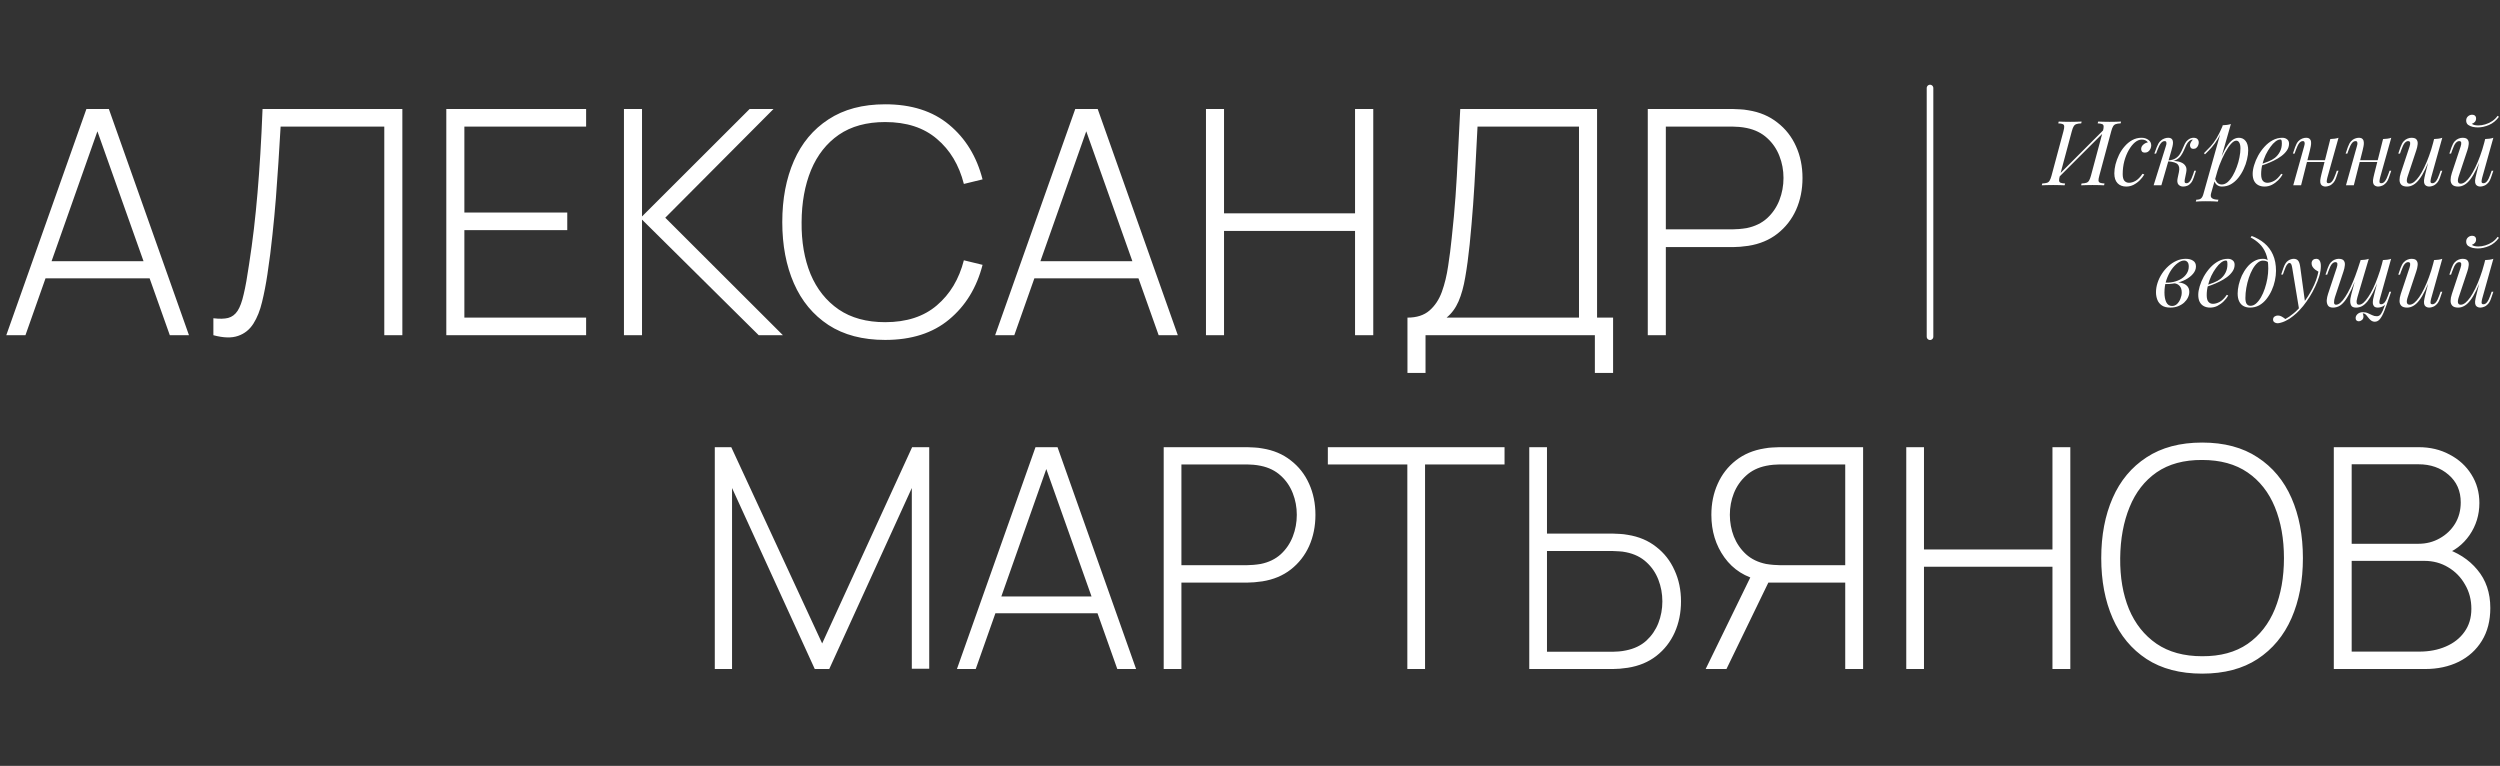
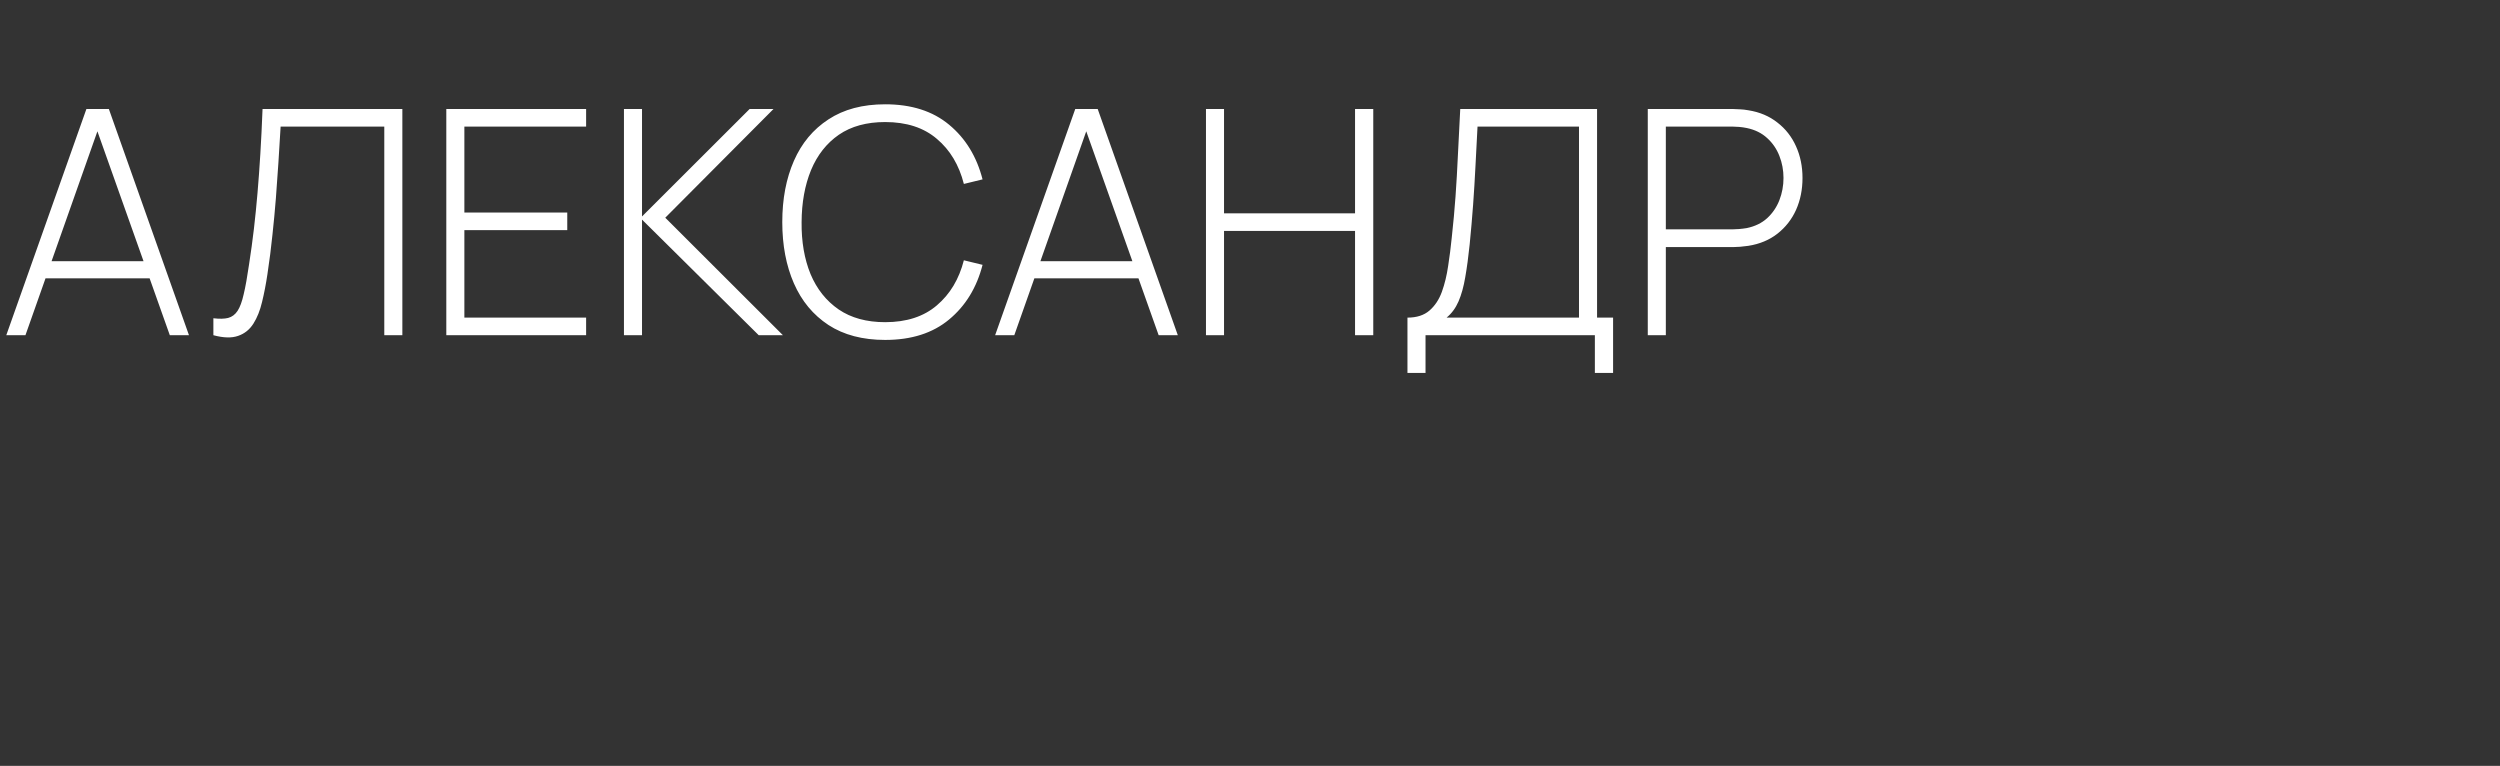
<svg xmlns="http://www.w3.org/2000/svg" width="1136" height="348" viewBox="0 0 1136 348" fill="none">
  <rect x="0" y="0" width="1136" height="348" fill="#333333" stroke="none" />
-   <path d="M955.558 59.577C955.831 58.568 955.94 57.832 955.885 57.368C955.858 56.877 955.626 56.55 955.19 56.386C954.781 56.196 954.113 56.087 953.186 56.059L953.39 55.241C954.018 55.269 954.808 55.296 955.763 55.323C956.717 55.35 957.658 55.364 958.585 55.364C959.648 55.364 960.644 55.35 961.571 55.323C962.498 55.296 963.248 55.269 963.82 55.241L963.616 56.059C962.689 56.087 961.966 56.196 961.448 56.386C960.93 56.55 960.521 56.877 960.221 57.368C959.921 57.832 959.635 58.568 959.362 59.577L953.922 79.864C953.65 80.845 953.527 81.582 953.554 82.072C953.609 82.563 953.854 82.89 954.29 83.054C954.727 83.218 955.395 83.327 956.294 83.381L956.09 84.199C955.517 84.145 954.767 84.117 953.84 84.117C952.913 84.09 951.918 84.076 950.855 84.076C949.928 84.076 948.987 84.09 948.032 84.117C947.078 84.117 946.287 84.145 945.66 84.199L945.865 83.381C946.819 83.327 947.542 83.218 948.032 83.054C948.551 82.89 948.96 82.563 949.259 82.072C949.559 81.582 949.846 80.845 950.118 79.864L955.558 59.577ZM936.008 79.864C935.735 80.845 935.612 81.582 935.639 82.072C935.694 82.563 935.939 82.89 936.376 83.054C936.812 83.218 937.48 83.327 938.38 83.381L938.175 84.199C937.548 84.145 936.757 84.117 935.803 84.117C934.876 84.09 933.935 84.076 932.981 84.076C931.917 84.076 930.922 84.09 929.995 84.117C929.095 84.117 928.359 84.145 927.787 84.199L927.991 83.381C928.918 83.327 929.641 83.218 930.159 83.054C930.677 82.89 931.072 82.563 931.345 82.072C931.645 81.582 931.931 80.845 932.204 79.864L937.644 59.577C937.916 58.568 938.025 57.832 937.971 57.368C937.944 56.877 937.712 56.55 937.276 56.386C936.867 56.196 936.198 56.087 935.271 56.059L935.476 55.241C936.048 55.269 936.798 55.296 937.725 55.323C938.653 55.35 939.648 55.364 940.711 55.364C941.666 55.364 942.606 55.35 943.533 55.323C944.488 55.296 945.278 55.269 945.906 55.241L945.701 56.059C944.774 56.087 944.051 56.196 943.533 56.386C943.015 56.55 942.606 56.877 942.306 57.368C942.006 57.832 941.72 58.568 941.447 59.577L936.008 79.864ZM934.781 81.295L934.372 80.559L957.481 57.409L957.849 58.227L934.781 81.295ZM973.225 63.422C972.188 63.422 971.152 63.844 970.116 64.689C969.107 65.535 968.18 66.694 967.335 68.166C966.49 69.638 965.808 71.315 965.29 73.197C964.799 75.078 964.554 77.055 964.554 79.127C964.554 80.518 964.813 81.527 965.331 82.154C965.876 82.754 966.571 83.054 967.417 83.054C968.398 83.054 969.407 82.754 970.443 82.154C971.479 81.554 972.516 80.491 973.552 78.964L974.37 79.291C973.852 80.191 973.17 81.063 972.325 81.909C971.479 82.754 970.525 83.449 969.462 83.995C968.425 84.513 967.321 84.772 966.149 84.772C964.513 84.772 963.204 84.267 962.222 83.258C961.241 82.249 960.75 80.75 960.75 78.759C960.75 77.505 960.927 76.155 961.281 74.71C961.663 73.238 962.195 71.793 962.877 70.375C963.586 68.929 964.444 67.634 965.453 66.489C966.462 65.317 967.607 64.376 968.889 63.667C970.171 62.958 971.575 62.603 973.102 62.603C974.302 62.603 975.338 62.917 976.21 63.544C977.083 64.144 977.519 64.989 977.519 66.08C977.519 66.598 977.396 67.116 977.151 67.634C976.933 68.125 976.606 68.534 976.169 68.861C975.733 69.189 975.215 69.352 974.615 69.352C974.043 69.352 973.62 69.202 973.347 68.902C973.075 68.575 972.938 68.193 972.938 67.757C972.938 66.966 973.252 66.298 973.879 65.753C974.506 65.18 975.215 64.826 976.006 64.689C975.733 64.308 975.379 64.008 974.942 63.79C974.506 63.544 973.933 63.422 973.225 63.422ZM992.76 81.582C992.651 82.181 992.651 82.618 992.76 82.89C992.87 83.136 993.142 83.258 993.578 83.258C994.124 83.258 994.628 82.959 995.092 82.359C995.583 81.731 996.087 80.641 996.605 79.087L997.096 77.573H997.873L996.891 80.559C996.537 81.65 996.101 82.508 995.583 83.136C995.092 83.736 994.533 84.158 993.906 84.404C993.306 84.649 992.679 84.772 992.024 84.772C991.152 84.772 990.443 84.472 989.897 83.872C989.352 83.245 989.229 82.249 989.529 80.886L990.102 78.187C990.429 76.605 990.252 75.446 989.57 74.71C988.916 73.947 987.443 73.483 985.153 73.32V73.156C986.189 73.074 987.239 73.074 988.302 73.156C989.393 73.238 990.361 73.469 991.206 73.851C992.052 74.206 992.692 74.751 993.129 75.487C993.565 76.196 993.66 77.137 993.415 78.309L992.76 81.582ZM996.36 63.462C996.033 63.462 995.746 63.517 995.501 63.626C995.283 63.735 995.065 63.871 994.846 64.035C994.328 64.444 993.878 65.03 993.497 65.794C993.142 66.557 992.774 67.375 992.392 68.248C992.038 69.093 991.588 69.911 991.043 70.702C990.525 71.465 989.829 72.093 988.957 72.583C988.111 73.074 987.007 73.306 985.644 73.279L985.235 73.32L985.316 72.87C986.653 72.788 987.73 72.488 988.548 71.97C989.366 71.452 990.02 70.811 990.511 70.047C991.002 69.284 991.411 68.493 991.738 67.675C992.092 66.83 992.447 66.039 992.801 65.303C993.183 64.567 993.66 63.98 994.233 63.544C994.724 63.162 995.16 62.917 995.542 62.808C995.951 62.672 996.332 62.603 996.687 62.603C997.641 62.603 998.296 62.849 998.65 63.34C999.005 63.803 999.155 64.362 999.1 65.017C999.073 65.344 998.977 65.712 998.814 66.121C998.65 66.53 998.391 66.884 998.037 67.184C997.709 67.484 997.273 67.634 996.728 67.634C996.128 67.634 995.705 67.457 995.46 67.103C995.215 66.721 995.105 66.312 995.133 65.876C995.16 65.494 995.296 65.085 995.542 64.648C995.787 64.185 996.087 63.79 996.442 63.462C996.414 63.462 996.401 63.462 996.401 63.462C996.401 63.462 996.387 63.462 996.36 63.462ZM982.126 84.199H978.609L984.089 66.653C984.199 66.38 984.294 66.053 984.376 65.671C984.458 65.262 984.458 64.907 984.376 64.608C984.294 64.28 984.035 64.117 983.599 64.117C982.999 64.117 982.44 64.43 981.922 65.058C981.404 65.685 980.858 66.762 980.286 68.289L979.713 69.802H978.936L980.04 66.816C980.477 65.671 980.981 64.799 981.554 64.199C982.153 63.599 982.767 63.19 983.394 62.972C984.021 62.726 984.608 62.603 985.153 62.603C985.971 62.603 986.544 62.794 986.871 63.176C987.198 63.531 987.375 63.994 987.402 64.567C987.43 65.139 987.362 65.766 987.198 66.448C987.034 67.103 986.871 67.73 986.707 68.33L982.126 84.199ZM1016.14 63.912C1015.43 63.912 1014.62 64.417 1013.72 65.426C1012.85 66.407 1011.95 67.757 1011.02 69.475C1010.12 71.165 1009.27 73.074 1008.45 75.201C1007.66 77.328 1006.99 79.536 1006.44 81.827L1007.18 77.41C1008.35 73.838 1009.48 70.975 1010.57 68.82C1011.67 66.639 1012.76 65.058 1013.85 64.076C1014.96 63.094 1016.12 62.603 1017.32 62.603C1018.6 62.603 1019.63 63.081 1020.39 64.035C1021.18 64.989 1021.58 66.434 1021.58 68.371C1021.58 69.597 1021.4 70.947 1021.05 72.42C1020.72 73.892 1020.21 75.351 1019.53 76.796C1018.88 78.241 1018.06 79.577 1017.08 80.804C1016.12 82.004 1015.02 82.972 1013.76 83.708C1012.51 84.417 1011.12 84.772 1009.59 84.772C1008.78 84.772 1008.04 84.526 1007.38 84.035C1006.76 83.545 1006.33 82.836 1006.12 81.909L1006.44 81.091C1006.83 82.1 1007.26 82.808 1007.75 83.218C1008.27 83.626 1008.87 83.831 1009.55 83.831C1010.48 83.831 1011.37 83.477 1012.21 82.768C1013.06 82.031 1013.83 81.063 1014.54 79.864C1015.25 78.664 1015.86 77.341 1016.38 75.896C1016.93 74.424 1017.34 72.965 1017.61 71.52C1017.91 70.047 1018.06 68.698 1018.06 67.471C1018.06 66.271 1017.88 65.385 1017.53 64.812C1017.2 64.212 1016.74 63.912 1016.14 63.912ZM1010 56.918C1010.66 56.891 1011.3 56.836 1011.92 56.755C1012.58 56.673 1013.18 56.536 1013.72 56.346L1004.73 87.798C1004.4 88.944 1004.56 89.721 1005.22 90.13C1005.87 90.539 1006.81 90.743 1008.04 90.743L1007.79 91.602C1007.25 91.575 1006.47 91.534 1005.46 91.48C1004.48 91.452 1003.43 91.439 1002.31 91.439C1001.47 91.439 1000.61 91.452 999.736 91.48C998.863 91.534 998.209 91.575 997.773 91.602L998.018 90.743C999 90.743 999.709 90.552 1000.14 90.171C1000.58 89.816 1000.94 89.162 1001.21 88.207L1010 56.918ZM1001.49 69.597C1002.56 68.561 1003.55 67.539 1004.48 66.53C1005.41 65.494 1006.31 64.267 1007.18 62.849C1008.05 61.431 1008.94 59.645 1009.84 57.491L1009.96 58.145C1009.36 59.999 1008.64 61.636 1007.79 63.053C1006.98 64.444 1006.08 65.712 1005.09 66.857C1004.11 67.975 1003.06 69.066 1001.94 70.129L1001.49 69.597ZM1026.56 74.915C1028.08 74.397 1029.46 73.892 1030.69 73.401C1031.94 72.883 1032.94 72.338 1033.67 71.765C1034.66 70.975 1035.43 70.02 1036.01 68.902C1036.58 67.784 1036.87 66.557 1036.87 65.221C1036.87 64.43 1036.81 63.926 1036.7 63.708C1036.59 63.49 1036.43 63.381 1036.21 63.381C1035.53 63.381 1034.79 63.681 1034 64.28C1033.21 64.88 1032.43 65.712 1031.67 66.775C1030.91 67.811 1030.2 68.998 1029.54 70.334C1028.92 71.67 1028.41 73.101 1028.03 74.628C1027.65 76.128 1027.46 77.628 1027.46 79.127C1027.46 80.518 1027.72 81.527 1028.23 82.154C1028.75 82.754 1029.43 83.054 1030.28 83.054C1031.26 83.054 1032.3 82.754 1033.39 82.154C1034.48 81.554 1035.54 80.491 1036.58 78.964L1037.23 79.291C1036.72 80.191 1036.03 81.063 1035.19 81.909C1034.34 82.754 1033.39 83.449 1032.33 83.995C1031.29 84.513 1030.18 84.772 1029.01 84.772C1027.92 84.772 1026.97 84.554 1026.15 84.117C1025.33 83.681 1024.7 83.04 1024.27 82.195C1023.83 81.322 1023.61 80.259 1023.61 79.005C1023.61 77.832 1023.83 76.523 1024.27 75.078C1024.7 73.606 1025.32 72.147 1026.11 70.702C1026.93 69.229 1027.89 67.88 1029.01 66.653C1030.13 65.426 1031.37 64.444 1032.73 63.708C1034.1 62.972 1035.56 62.603 1037.11 62.603C1037.96 62.603 1038.66 62.835 1039.24 63.299C1039.84 63.735 1040.14 64.403 1040.14 65.303C1040.14 66.394 1039.81 67.416 1039.16 68.371C1038.53 69.298 1037.68 70.156 1036.62 70.947C1035.58 71.711 1034.45 72.392 1033.22 72.992C1032 73.592 1030.8 74.11 1029.63 74.546C1028.45 74.983 1027.42 75.337 1026.52 75.61L1026.56 74.915ZM1046.91 72.788H1057.96V73.606H1046.91V72.788ZM1045.61 84.199H1042.05L1046.96 66.653C1047.04 66.38 1047.12 66.053 1047.2 65.671C1047.28 65.262 1047.27 64.907 1047.16 64.608C1047.08 64.28 1046.82 64.117 1046.38 64.117C1045.78 64.117 1045.24 64.43 1044.75 65.058C1044.26 65.685 1043.74 66.762 1043.19 68.289L1042.66 69.802H1041.88L1042.91 66.816C1043.32 65.671 1043.79 64.799 1044.34 64.199C1044.91 63.599 1045.5 63.19 1046.1 62.972C1046.72 62.726 1047.31 62.603 1047.86 62.603C1048.67 62.603 1049.25 62.794 1049.57 63.176C1049.93 63.531 1050.12 63.994 1050.15 64.567C1050.2 65.139 1050.16 65.766 1050.02 66.448C1049.91 67.103 1049.78 67.73 1049.61 68.33L1045.61 84.199ZM1057.55 80.722C1057.36 81.459 1057.26 82.072 1057.26 82.563C1057.29 83.027 1057.58 83.258 1058.12 83.258C1058.72 83.258 1059.27 82.945 1059.76 82.318C1060.28 81.663 1060.79 80.586 1061.31 79.087L1061.84 77.573H1062.62L1061.6 80.559C1061.22 81.704 1060.74 82.577 1060.17 83.177C1059.62 83.776 1059.04 84.186 1058.41 84.404C1057.81 84.649 1057.22 84.772 1056.65 84.772C1056.21 84.772 1055.8 84.676 1055.42 84.485C1055.04 84.295 1054.75 84.022 1054.56 83.667C1054.35 83.204 1054.26 82.618 1054.32 81.909C1054.4 81.2 1054.59 80.245 1054.89 79.046L1058.9 63.176C1059.58 63.149 1060.23 63.094 1060.86 63.013C1061.52 62.931 1062.1 62.794 1062.62 62.603L1057.55 80.722ZM1070.88 72.788H1081.92V73.606H1070.88V72.788ZM1069.57 84.199H1066.01L1070.92 66.653C1071 66.38 1071.08 66.053 1071.17 65.671C1071.25 65.262 1071.23 64.907 1071.13 64.608C1071.04 64.28 1070.78 64.117 1070.35 64.117C1069.75 64.117 1069.2 64.43 1068.71 65.058C1068.22 65.685 1067.7 66.762 1067.16 68.289L1066.63 69.802H1065.85L1066.87 66.816C1067.28 65.671 1067.76 64.799 1068.3 64.199C1068.88 63.599 1069.46 63.19 1070.06 62.972C1070.69 62.726 1071.28 62.603 1071.82 62.603C1072.64 62.603 1073.21 62.794 1073.54 63.176C1073.89 63.531 1074.08 63.994 1074.11 64.567C1074.17 65.139 1074.13 65.766 1073.99 66.448C1073.88 67.103 1073.74 67.73 1073.58 68.33L1069.57 84.199ZM1081.51 80.722C1081.32 81.459 1081.23 82.072 1081.23 82.563C1081.26 83.027 1081.54 83.258 1082.09 83.258C1082.69 83.258 1083.23 82.945 1083.72 82.318C1084.24 81.663 1084.76 80.586 1085.28 79.087L1085.81 77.573H1086.59L1085.56 80.559C1085.18 81.704 1084.7 82.577 1084.13 83.177C1083.59 83.776 1083 84.186 1082.37 84.404C1081.77 84.649 1081.19 84.772 1080.61 84.772C1080.18 84.772 1079.77 84.676 1079.39 84.485C1079.01 84.295 1078.72 84.022 1078.53 83.667C1078.31 83.204 1078.23 82.618 1078.28 81.909C1078.37 81.2 1078.56 80.245 1078.86 79.046L1082.86 63.176C1083.55 63.149 1084.2 63.094 1084.83 63.013C1085.48 62.931 1086.07 62.794 1086.59 62.603L1081.51 80.722ZM1104.83 70.047C1103.84 72.774 1102.9 75.078 1102 76.96C1101.1 78.841 1100.2 80.354 1099.3 81.5C1098.43 82.645 1097.53 83.477 1096.6 83.995C1095.7 84.513 1094.76 84.772 1093.78 84.772C1092.58 84.772 1091.71 84.499 1091.16 83.954C1090.62 83.408 1090.35 82.672 1090.35 81.745C1090.35 80.818 1090.54 79.768 1090.92 78.596L1094.89 66.653C1095.16 65.835 1095.25 65.207 1095.17 64.771C1095.09 64.335 1094.78 64.117 1094.23 64.117C1093.71 64.117 1093.2 64.403 1092.68 64.976C1092.19 65.548 1091.66 66.653 1091.08 68.289L1090.55 69.802H1089.77L1090.8 66.816C1091.21 65.671 1091.68 64.799 1092.23 64.199C1092.8 63.599 1093.39 63.19 1093.99 62.972C1094.61 62.726 1095.2 62.603 1095.75 62.603C1096.95 62.603 1097.74 62.89 1098.12 63.462C1098.53 64.008 1098.68 64.717 1098.57 65.589C1098.49 66.462 1098.28 67.375 1097.95 68.33L1094.07 80.027C1093.3 82.318 1093.6 83.463 1094.97 83.463C1095.62 83.463 1096.32 83.177 1097.05 82.604C1097.79 82.004 1098.54 81.159 1099.3 80.068C1100.07 78.95 1100.82 77.628 1101.55 76.101C1102.32 74.546 1103.04 72.829 1103.72 70.947C1104.43 69.038 1105.07 66.993 1105.64 64.812L1104.83 70.047ZM1104.7 80.722C1104.51 81.459 1104.42 82.072 1104.42 82.563C1104.44 83.027 1104.73 83.258 1105.28 83.258C1105.88 83.258 1106.42 82.945 1106.91 82.318C1107.43 81.663 1107.95 80.586 1108.47 79.087L1109 77.573H1109.77L1108.75 80.559C1108.37 81.704 1107.89 82.577 1107.32 83.177C1106.78 83.776 1106.19 84.186 1105.56 84.404C1104.96 84.649 1104.38 84.772 1103.8 84.772C1103.37 84.772 1102.96 84.676 1102.58 84.485C1102.19 84.295 1101.91 84.022 1101.72 83.667C1101.5 83.204 1101.42 82.618 1101.47 81.909C1101.55 81.2 1101.74 80.245 1102.04 79.046L1106.05 63.176C1106.73 63.149 1107.39 63.094 1108.02 63.013C1108.67 62.931 1109.26 62.794 1109.77 62.603L1104.7 80.722ZM1128.03 70.047C1127.05 72.774 1126.11 75.078 1125.21 76.96C1124.31 78.841 1123.41 80.354 1122.51 81.5C1121.64 82.645 1120.74 83.477 1119.81 83.995C1118.91 84.513 1117.97 84.772 1116.99 84.772C1115.79 84.772 1114.92 84.499 1114.37 83.954C1113.83 83.408 1113.55 82.672 1113.55 81.745C1113.55 80.818 1113.74 79.768 1114.13 78.596L1118.09 66.653C1118.37 65.835 1118.46 65.207 1118.38 64.771C1118.3 64.335 1117.98 64.117 1117.44 64.117C1116.92 64.117 1116.4 64.403 1115.88 64.976C1115.39 65.548 1114.86 66.653 1114.29 68.289L1113.76 69.802H1112.98L1114 66.816C1114.41 65.671 1114.89 64.799 1115.43 64.199C1116.01 63.599 1116.59 63.19 1117.19 62.972C1117.82 62.726 1118.41 62.603 1118.95 62.603C1120.15 62.603 1120.94 62.89 1121.32 63.462C1121.73 64.008 1121.88 64.717 1121.77 65.589C1121.69 66.462 1121.49 67.375 1121.16 68.33L1117.27 80.027C1116.51 82.318 1116.81 83.463 1118.17 83.463C1118.83 83.463 1119.52 83.177 1120.26 82.604C1121 82.004 1121.75 81.159 1122.51 80.068C1123.27 78.95 1124.02 77.628 1124.76 76.101C1125.52 74.546 1126.25 72.829 1126.93 70.947C1127.64 69.038 1128.28 66.993 1128.85 64.812L1128.03 70.047ZM1127.91 80.722C1127.72 81.459 1127.62 82.072 1127.62 82.563C1127.65 83.027 1127.94 83.258 1128.48 83.258C1129.08 83.258 1129.63 82.945 1130.12 82.318C1130.64 81.663 1131.15 80.586 1131.67 79.087L1132.2 77.573H1132.98L1131.96 80.559C1131.58 81.704 1131.1 82.577 1130.53 83.177C1129.98 83.776 1129.4 84.186 1128.77 84.404C1128.17 84.649 1127.58 84.772 1127.01 84.772C1126.57 84.772 1126.16 84.676 1125.78 84.485C1125.4 84.295 1125.11 84.022 1124.92 83.667C1124.71 83.204 1124.62 82.618 1124.68 81.909C1124.76 81.2 1124.95 80.245 1125.25 79.046L1129.26 63.176C1129.94 63.149 1130.59 63.094 1131.22 63.013C1131.88 62.931 1132.46 62.794 1132.98 62.603L1127.91 80.722ZM1123.21 56.264C1123.42 56.455 1123.79 56.632 1124.31 56.795C1124.86 56.932 1125.47 57 1126.15 57C1127.16 57 1128.21 56.836 1129.3 56.509C1130.42 56.182 1131.47 55.691 1132.45 55.037C1133.43 54.382 1134.25 53.578 1134.9 52.624L1135.52 53.074C1134.24 54.819 1132.72 56.059 1130.98 56.795C1129.23 57.532 1127.55 57.9 1125.95 57.9C1125.24 57.9 1124.46 57.818 1123.61 57.654C1122.8 57.464 1122.09 57.15 1121.49 56.714C1120.92 56.25 1120.63 55.609 1120.63 54.791C1120.63 54.001 1120.9 53.36 1121.45 52.869C1121.99 52.378 1122.63 52.133 1123.37 52.133C1123.91 52.133 1124.34 52.283 1124.64 52.583C1124.96 52.855 1125.13 53.278 1125.13 53.851C1125.13 54.45 1124.95 54.955 1124.6 55.364C1124.24 55.773 1123.78 56.073 1123.21 56.264ZM986.964 139.036C987.864 139.036 988.641 138.722 989.295 138.095C989.949 137.44 990.454 136.65 990.808 135.723C991.19 134.768 991.381 133.828 991.381 132.9C991.381 131.592 991.04 130.583 990.358 129.874C989.677 129.138 988.791 128.756 987.7 128.729L987.455 128.483C988.654 128.265 989.813 128.265 990.931 128.483C992.076 128.701 993.003 129.151 993.712 129.833C994.449 130.515 994.817 131.455 994.817 132.655C994.817 133.5 994.612 134.346 994.203 135.191C993.794 136.036 993.208 136.813 992.444 137.522C991.681 138.204 990.767 138.749 989.704 139.158C988.668 139.567 987.509 139.772 986.227 139.772C984.591 139.772 983.296 139.445 982.342 138.79C981.388 138.136 980.706 137.277 980.297 136.213C979.888 135.15 979.683 134.018 979.683 132.819C979.683 131.401 979.915 129.983 980.379 128.565C980.842 127.12 981.497 125.743 982.342 124.434C983.187 123.125 984.169 121.966 985.287 120.957C986.432 119.921 987.673 119.103 989.009 118.503C990.345 117.903 991.749 117.604 993.222 117.604C994.585 117.604 995.689 117.89 996.535 118.462C997.407 119.008 997.843 119.88 997.843 121.08C997.843 122.253 997.407 123.357 996.535 124.393C995.689 125.402 994.558 126.288 993.14 127.052C991.722 127.788 990.154 128.333 988.436 128.688C986.718 129.042 985 129.151 983.283 129.015L983.528 128.36C984.919 128.497 986.268 128.415 987.577 128.115C988.913 127.815 990.099 127.352 991.136 126.724C992.199 126.07 993.031 125.266 993.631 124.311C994.258 123.357 994.571 122.294 994.571 121.121C994.571 120.139 994.367 119.444 993.958 119.035C993.549 118.599 993.044 118.381 992.444 118.381C991.572 118.381 990.618 118.762 989.581 119.526C988.545 120.262 987.564 121.298 986.636 122.634C985.737 123.97 984.987 125.525 984.387 127.297C983.814 129.042 983.528 130.91 983.528 132.9C983.528 134.7 983.801 136.173 984.346 137.318C984.919 138.463 985.791 139.036 986.964 139.036ZM1001.83 129.915C1003.36 129.397 1004.74 128.892 1005.96 128.401C1007.22 127.883 1008.21 127.338 1008.95 126.765C1009.93 125.975 1010.71 125.02 1011.28 123.902C1011.85 122.784 1012.14 121.557 1012.14 120.221C1012.14 119.43 1012.09 118.926 1011.98 118.708C1011.87 118.49 1011.7 118.381 1011.49 118.381C1010.8 118.381 1010.07 118.681 1009.28 119.28C1008.49 119.88 1007.71 120.712 1006.95 121.775C1006.18 122.812 1005.47 123.998 1004.82 125.334C1004.19 126.67 1003.69 128.101 1003.31 129.628C1002.92 131.128 1002.73 132.628 1002.73 134.128C1002.73 135.518 1002.99 136.527 1003.51 137.154C1004.03 137.754 1004.71 138.054 1005.56 138.054C1006.54 138.054 1007.57 137.754 1008.66 137.154C1009.75 136.554 1010.82 135.491 1011.85 133.964L1012.51 134.291C1011.99 135.191 1011.31 136.063 1010.46 136.909C1009.62 137.754 1008.66 138.449 1007.6 138.995C1006.56 139.513 1005.46 139.772 1004.29 139.772C1003.2 139.772 1002.24 139.554 1001.42 139.117C1000.61 138.681 999.98 138.04 999.543 137.195C999.107 136.323 998.889 135.259 998.889 134.005C998.889 132.832 999.107 131.523 999.543 130.078C999.98 128.606 1000.59 127.147 1001.38 125.702C1002.2 124.229 1003.17 122.88 1004.29 121.653C1005.41 120.426 1006.65 119.444 1008.01 118.708C1009.37 117.972 1010.83 117.604 1012.39 117.604C1013.23 117.604 1013.94 117.835 1014.51 118.299C1015.11 118.735 1015.41 119.403 1015.41 120.303C1015.41 121.394 1015.09 122.416 1014.43 123.371C1013.8 124.298 1012.96 125.157 1011.9 125.947C1010.86 126.711 1009.73 127.392 1008.5 127.992C1007.27 128.592 1006.07 129.11 1004.9 129.547C1003.73 129.983 1002.69 130.337 1001.79 130.61L1001.83 129.915ZM1030.7 121.98C1030.7 119.226 1030.33 116.949 1029.59 115.149C1028.86 113.35 1027.88 111.877 1026.65 110.732C1025.45 109.587 1024.13 108.646 1022.68 107.91L1023.17 107.215C1025.35 108.033 1027.28 109.137 1028.94 110.528C1030.6 111.918 1031.9 113.65 1032.82 115.722C1033.75 117.794 1034.22 120.248 1034.22 123.084C1034.22 124.475 1034.05 125.947 1033.72 127.502C1033.4 129.029 1032.91 130.515 1032.25 131.96C1031.6 133.405 1030.79 134.727 1029.84 135.927C1028.91 137.1 1027.82 138.04 1026.57 138.749C1025.31 139.431 1023.92 139.772 1022.4 139.772C1021.28 139.772 1020.3 139.54 1019.45 139.077C1018.6 138.613 1017.95 137.904 1017.49 136.95C1017.02 135.995 1016.79 134.796 1016.79 133.35C1016.79 132.151 1016.96 130.842 1017.28 129.424C1017.61 128.006 1018.09 126.602 1018.71 125.211C1019.37 123.82 1020.16 122.553 1021.09 121.407C1022.01 120.262 1023.08 119.349 1024.28 118.667C1025.48 117.958 1026.8 117.604 1028.24 117.604C1029.12 117.604 1029.77 117.767 1030.21 118.094C1030.64 118.394 1031 118.694 1031.27 118.994L1030.98 119.485C1030.71 119.131 1030.36 118.871 1029.92 118.708C1029.51 118.517 1028.95 118.422 1028.24 118.422C1027.4 118.422 1026.58 118.776 1025.79 119.485C1025 120.167 1024.26 121.107 1023.58 122.307C1022.93 123.48 1022.35 124.802 1021.86 126.275C1021.37 127.747 1020.99 129.274 1020.72 130.855C1020.45 132.437 1020.31 133.95 1020.31 135.395C1020.31 136.622 1020.5 137.522 1020.88 138.095C1021.29 138.668 1021.88 138.954 1022.64 138.954C1023.51 138.954 1024.34 138.613 1025.14 137.931C1025.95 137.222 1026.7 136.282 1027.38 135.109C1028.07 133.909 1028.65 132.573 1029.14 131.101C1029.63 129.628 1030.02 128.115 1030.29 126.561C1030.56 124.979 1030.7 123.452 1030.7 121.98ZM1047.44 137.563L1044.7 140.549L1041.59 121.735C1041.45 120.889 1041.29 120.303 1041.1 119.976C1040.91 119.649 1040.64 119.485 1040.28 119.485C1039.98 119.485 1039.64 119.73 1039.26 120.221C1038.88 120.685 1038.41 121.694 1037.87 123.248L1037.34 124.761H1036.56L1037.58 121.775C1038.15 120.112 1038.86 119.008 1039.71 118.462C1040.55 117.89 1041.41 117.604 1042.29 117.604C1043.13 117.604 1043.79 117.876 1044.25 118.422C1044.71 118.94 1045.04 119.921 1045.23 121.366L1047.44 137.563ZM1038.48 144.966C1039.65 144.339 1040.89 143.48 1042.2 142.389C1043.54 141.326 1044.92 139.881 1046.33 138.054C1047.94 136.009 1049.4 133.718 1050.71 131.183C1052.05 128.62 1052.97 126.043 1053.49 123.452C1053.06 123.207 1052.58 122.907 1052.06 122.553C1051.57 122.171 1051.16 121.735 1050.83 121.244C1050.51 120.726 1050.36 120.153 1050.38 119.526C1050.44 118.899 1050.66 118.422 1051.04 118.094C1051.42 117.767 1051.9 117.604 1052.47 117.604C1053.21 117.604 1053.74 117.89 1054.06 118.462C1054.42 119.008 1054.6 119.826 1054.6 120.917C1054.6 122.307 1054.36 123.807 1053.9 125.416C1053.44 126.997 1052.81 128.606 1052.02 130.242C1051.26 131.878 1050.4 133.459 1049.44 134.986C1048.49 136.486 1047.52 137.849 1046.54 139.077C1046.1 139.622 1045.5 140.304 1044.74 141.122C1043.98 141.94 1043.06 142.771 1042 143.617C1040.96 144.489 1039.79 145.239 1038.48 145.866C1037.66 146.248 1036.95 146.507 1036.35 146.643C1035.78 146.807 1035.3 146.889 1034.92 146.889C1034.38 146.889 1033.9 146.739 1033.49 146.439C1033.08 146.166 1032.88 145.757 1032.88 145.212C1032.88 144.612 1033.11 144.148 1033.57 143.821C1034.01 143.521 1034.51 143.371 1035.09 143.371C1035.71 143.371 1036.3 143.535 1036.85 143.862C1037.42 144.189 1037.96 144.557 1038.48 144.966ZM1073.63 142.389C1073.69 142.553 1073.76 142.758 1073.84 143.003C1073.92 143.248 1073.96 143.507 1073.96 143.78C1073.96 144.489 1073.73 145.034 1073.27 145.416C1072.8 145.798 1072.3 145.989 1071.75 145.989C1071.4 145.989 1071.08 145.866 1070.81 145.621C1070.54 145.403 1070.4 145.034 1070.4 144.516C1070.4 143.835 1070.7 143.221 1071.3 142.676C1071.93 142.13 1072.71 141.858 1073.63 141.858C1074.53 141.858 1075.31 142.008 1075.97 142.308C1076.65 142.608 1077.3 142.908 1077.93 143.208C1078.56 143.535 1079.26 143.698 1080.06 143.698C1080.85 143.698 1081.49 143.317 1081.98 142.553C1082.47 141.817 1082.95 140.767 1083.41 139.404C1083.87 138.068 1084.46 136.486 1085.17 134.659L1085.66 135.027C1084.84 137.509 1084.1 139.581 1083.45 141.244C1082.8 142.908 1082.13 144.148 1081.45 144.966C1080.79 145.784 1080 146.193 1079.07 146.193C1078.53 146.193 1078.05 146.057 1077.64 145.784C1077.26 145.539 1076.91 145.225 1076.58 144.844C1076.28 144.489 1075.98 144.121 1075.68 143.739C1075.41 143.357 1075.11 143.03 1074.78 142.758C1074.45 142.512 1074.07 142.389 1073.63 142.389ZM1071.47 124.229C1070.4 127.065 1069.42 129.478 1068.52 131.469C1067.62 133.432 1066.74 135.027 1065.86 136.254C1064.99 137.481 1064.09 138.381 1063.16 138.954C1062.24 139.499 1061.23 139.772 1060.14 139.772C1058.99 139.772 1058.21 139.445 1057.81 138.79C1057.4 138.136 1057.22 137.331 1057.27 136.377C1057.36 135.423 1057.55 134.496 1057.85 133.596L1061.81 121.653C1062.09 120.807 1062.18 120.18 1062.1 119.771C1062.02 119.335 1061.7 119.117 1061.16 119.117C1060.64 119.117 1060.12 119.403 1059.6 119.976C1059.11 120.548 1058.58 121.653 1058.01 123.289L1057.48 124.802H1056.7L1057.72 121.816C1058.13 120.671 1058.61 119.799 1059.15 119.199C1059.73 118.599 1060.31 118.19 1060.91 117.972C1061.54 117.726 1062.13 117.604 1062.67 117.604C1063.87 117.604 1064.66 117.89 1065.04 118.462C1065.45 119.008 1065.6 119.717 1065.49 120.589C1065.41 121.462 1065.21 122.375 1064.88 123.33L1061 135.027C1060.72 135.873 1060.59 136.663 1060.59 137.4C1060.59 138.109 1060.89 138.463 1061.49 138.463C1062.14 138.463 1062.82 138.149 1063.53 137.522C1064.24 136.895 1064.96 136.009 1065.7 134.864C1066.46 133.718 1067.23 132.342 1067.99 130.733C1068.75 129.124 1069.5 127.338 1070.24 125.375C1070.98 123.384 1071.7 121.257 1072.41 118.994L1071.47 124.229ZM1071.22 135.027C1071.06 135.573 1070.93 136.118 1070.85 136.663C1070.8 137.181 1070.84 137.618 1070.98 137.972C1071.14 138.299 1071.47 138.463 1071.96 138.463C1072.58 138.463 1073.25 138.163 1073.96 137.563C1074.67 136.936 1075.39 136.063 1076.13 134.946C1076.89 133.828 1077.64 132.505 1078.38 130.978C1079.11 129.451 1079.81 127.774 1080.46 125.947C1081.15 124.12 1081.76 122.184 1082.3 120.139L1080.95 126.684C1080.03 129.138 1079.14 131.196 1078.3 132.86C1077.45 134.523 1076.62 135.873 1075.8 136.909C1074.98 137.918 1074.15 138.654 1073.31 139.117C1072.46 139.554 1071.56 139.772 1070.61 139.772C1069.73 139.772 1069.09 139.581 1068.68 139.199C1068.3 138.79 1068.07 138.272 1067.99 137.645C1067.91 137.018 1067.92 136.35 1068.03 135.641C1068.17 134.932 1068.32 134.25 1068.48 133.596L1072.65 118.176C1073.33 118.149 1073.99 118.094 1074.62 118.013C1075.27 117.931 1075.86 117.794 1076.37 117.604L1071.22 135.027ZM1081.45 135.723C1081.39 135.941 1081.32 136.254 1081.24 136.663C1081.16 137.072 1081.16 137.44 1081.24 137.768C1081.32 138.095 1081.58 138.258 1082.02 138.258C1082.62 138.258 1083.16 137.945 1083.65 137.318C1084.17 136.663 1084.69 135.586 1085.21 134.087L1085.74 132.573H1086.52L1085.49 135.559C1085.11 136.704 1084.64 137.577 1084.06 138.177C1083.52 138.777 1082.93 139.186 1082.3 139.404C1081.7 139.649 1081.12 139.772 1080.55 139.772C1079.73 139.772 1079.14 139.581 1078.79 139.199C1078.46 138.845 1078.27 138.381 1078.21 137.809C1078.19 137.236 1078.23 136.622 1078.34 135.968C1078.47 135.286 1078.62 134.646 1078.79 134.046L1082.8 118.176C1083.48 118.149 1084.13 118.094 1084.76 118.013C1085.41 117.931 1086 117.794 1086.52 117.604L1081.45 135.723ZM1104.83 125.048C1103.84 127.774 1102.9 130.078 1102 131.96C1101.1 133.841 1100.2 135.355 1099.3 136.5C1098.43 137.645 1097.53 138.477 1096.6 138.995C1095.7 139.513 1094.76 139.772 1093.78 139.772C1092.58 139.772 1091.71 139.499 1091.16 138.954C1090.62 138.408 1090.35 137.672 1090.35 136.745C1090.35 135.818 1090.54 134.768 1090.92 133.596L1094.89 121.653C1095.16 120.835 1095.25 120.208 1095.17 119.771C1095.09 119.335 1094.78 119.117 1094.23 119.117C1093.71 119.117 1093.2 119.403 1092.68 119.976C1092.19 120.548 1091.66 121.653 1091.08 123.289L1090.55 124.802H1089.77L1090.8 121.816C1091.21 120.671 1091.68 119.799 1092.23 119.199C1092.8 118.599 1093.39 118.19 1093.99 117.972C1094.61 117.726 1095.2 117.604 1095.75 117.604C1096.95 117.604 1097.74 117.89 1098.12 118.462C1098.53 119.008 1098.68 119.717 1098.57 120.589C1098.49 121.462 1098.28 122.375 1097.95 123.33L1094.07 135.027C1093.3 137.318 1093.6 138.463 1094.97 138.463C1095.62 138.463 1096.32 138.177 1097.05 137.604C1097.79 137.004 1098.54 136.159 1099.3 135.068C1100.07 133.95 1100.82 132.628 1101.55 131.101C1102.32 129.547 1103.04 127.829 1103.72 125.947C1104.43 124.039 1105.07 121.994 1105.64 119.812L1104.83 125.048ZM1104.7 135.723C1104.51 136.459 1104.42 137.072 1104.42 137.563C1104.44 138.027 1104.73 138.258 1105.28 138.258C1105.88 138.258 1106.42 137.945 1106.91 137.318C1107.43 136.663 1107.95 135.586 1108.47 134.087L1109 132.573H1109.77L1108.75 135.559C1108.37 136.704 1107.89 137.577 1107.32 138.177C1106.78 138.777 1106.19 139.186 1105.56 139.404C1104.96 139.649 1104.38 139.772 1103.8 139.772C1103.37 139.772 1102.96 139.676 1102.58 139.486C1102.19 139.295 1101.91 139.022 1101.72 138.668C1101.5 138.204 1101.42 137.618 1101.47 136.909C1101.55 136.2 1101.74 135.245 1102.04 134.046L1106.05 118.176C1106.73 118.149 1107.39 118.094 1108.02 118.013C1108.67 117.931 1109.26 117.794 1109.77 117.604L1104.7 135.723ZM1128.03 125.048C1127.05 127.774 1126.11 130.078 1125.21 131.96C1124.31 133.841 1123.41 135.355 1122.51 136.5C1121.64 137.645 1120.74 138.477 1119.81 138.995C1118.91 139.513 1117.97 139.772 1116.99 139.772C1115.79 139.772 1114.92 139.499 1114.37 138.954C1113.83 138.408 1113.55 137.672 1113.55 136.745C1113.55 135.818 1113.74 134.768 1114.13 133.596L1118.09 121.653C1118.37 120.835 1118.46 120.208 1118.38 119.771C1118.3 119.335 1117.98 119.117 1117.44 119.117C1116.92 119.117 1116.4 119.403 1115.88 119.976C1115.39 120.548 1114.86 121.653 1114.29 123.289L1113.76 124.802H1112.98L1114 121.816C1114.41 120.671 1114.89 119.799 1115.43 119.199C1116.01 118.599 1116.59 118.19 1117.19 117.972C1117.82 117.726 1118.41 117.604 1118.95 117.604C1120.15 117.604 1120.94 117.89 1121.32 118.462C1121.73 119.008 1121.88 119.717 1121.77 120.589C1121.69 121.462 1121.49 122.375 1121.16 123.33L1117.27 135.027C1116.51 137.318 1116.81 138.463 1118.17 138.463C1118.83 138.463 1119.52 138.177 1120.26 137.604C1121 137.004 1121.75 136.159 1122.51 135.068C1123.27 133.95 1124.02 132.628 1124.76 131.101C1125.52 129.547 1126.25 127.829 1126.93 125.947C1127.64 124.039 1128.28 121.994 1128.85 119.812L1128.03 125.048ZM1127.91 135.723C1127.72 136.459 1127.62 137.072 1127.62 137.563C1127.65 138.027 1127.94 138.258 1128.48 138.258C1129.08 138.258 1129.63 137.945 1130.12 137.318C1130.64 136.663 1131.15 135.586 1131.67 134.087L1132.2 132.573H1132.98L1131.96 135.559C1131.58 136.704 1131.1 137.577 1130.53 138.177C1129.98 138.777 1129.4 139.186 1128.77 139.404C1128.17 139.649 1127.58 139.772 1127.01 139.772C1126.57 139.772 1126.16 139.676 1125.78 139.486C1125.4 139.295 1125.11 139.022 1124.92 138.668C1124.71 138.204 1124.62 137.618 1124.68 136.909C1124.76 136.2 1124.95 135.245 1125.25 134.046L1129.26 118.176C1129.94 118.149 1130.59 118.094 1131.22 118.013C1131.88 117.931 1132.46 117.794 1132.98 117.604L1127.91 135.723ZM1123.21 111.264C1123.42 111.455 1123.79 111.632 1124.31 111.796C1124.86 111.932 1125.47 112 1126.15 112C1127.16 112 1128.21 111.837 1129.3 111.509C1130.42 111.182 1131.47 110.691 1132.45 110.037C1133.43 109.382 1134.25 108.578 1134.9 107.624L1135.52 108.074C1134.24 109.819 1132.72 111.059 1130.98 111.796C1129.23 112.532 1127.55 112.9 1125.95 112.9C1125.24 112.9 1124.46 112.818 1123.61 112.655C1122.8 112.464 1122.09 112.15 1121.49 111.714C1120.92 111.25 1120.63 110.609 1120.63 109.791C1120.63 109.001 1120.9 108.36 1121.45 107.869C1121.99 107.378 1122.63 107.133 1123.37 107.133C1123.91 107.133 1124.34 107.283 1124.64 107.583C1124.96 107.855 1125.13 108.278 1125.13 108.851C1125.13 109.451 1124.95 109.955 1124.6 110.364C1124.24 110.773 1123.78 111.073 1123.21 111.264Z" fill="white" />
  <path d="M2.855 152.321L39.259 49.534H49.466L85.87 152.321H77.162L42.185 53.817H46.326L11.563 152.321H2.855ZM17.916 126.482V118.701H70.737V126.482H17.916ZM96.96 152.321V144.612C99.72 144.945 101.956 144.898 103.669 144.47C105.43 143.994 106.858 142.923 107.952 141.257C109.047 139.592 109.975 137.07 110.736 133.691C111.545 130.312 112.354 125.816 113.163 120.2C114.019 114.68 114.757 109.279 115.376 103.997C115.994 98.667 116.542 93.219 117.017 87.651C117.493 82.036 117.922 76.111 118.302 69.877C118.683 63.643 119.016 56.862 119.302 49.534H182.83V152.321H174.621V57.529H127.51C127.177 63.049 126.844 68.497 126.511 73.875C126.178 79.204 125.797 84.582 125.369 90.006C124.941 95.431 124.417 100.999 123.798 106.71C123.227 112.372 122.466 118.344 121.514 124.626C120.848 129.099 120.039 133.287 119.087 137.189C118.183 141.043 116.875 144.327 115.161 147.039C113.448 149.752 111.14 151.608 108.238 152.607C105.335 153.654 101.576 153.559 96.96 152.321ZM202.803 152.321V49.534H266.331V57.529H211.011V96.573H257.765V104.568H211.011V144.327H266.331V152.321H202.803ZM283.523 152.321V49.534H291.732V98.358L340.627 49.534H351.477L302.296 98.929L355.76 152.321H344.767L291.732 99.785V152.321H283.523ZM402.22 154.463C391.989 154.463 383.4 152.202 376.452 147.682C369.505 143.113 364.27 136.808 360.749 128.766C357.227 120.724 355.467 111.444 355.467 100.928C355.467 90.411 357.227 81.132 360.749 73.089C364.27 65.047 369.505 58.766 376.452 54.245C383.4 49.677 391.989 47.393 402.22 47.393C414.165 47.393 423.848 50.486 431.272 56.672C438.743 62.858 443.811 71.138 446.476 81.512L437.982 83.582C435.793 74.969 431.7 68.14 425.704 63.096C419.756 58.004 411.928 55.459 402.22 55.459C393.798 55.459 386.779 57.386 381.163 61.24C375.596 65.095 371.384 70.448 368.529 77.301C365.721 84.153 364.294 92.029 364.246 100.928C364.151 109.826 365.507 117.702 368.315 124.555C371.17 131.359 375.429 136.713 381.092 140.615C386.755 144.47 393.798 146.397 402.22 146.397C411.928 146.397 419.756 143.851 425.704 138.759C431.7 133.667 435.793 126.839 437.982 118.273L446.476 120.343C443.811 130.717 438.743 138.997 431.272 145.183C423.848 151.37 414.165 154.463 402.22 154.463ZM452.186 152.321L488.59 49.534H498.797L535.201 152.321H526.493L491.517 53.817H495.657L460.895 152.321H452.186ZM467.247 126.482V118.701H520.069V126.482H467.247ZM547.992 152.321V49.534H556.2V96.93H615.731V49.534H624.011V152.321H615.731V104.925H556.2V152.321H547.992ZM639.551 169.452V144.327C643.739 144.327 647.07 143.256 649.544 141.115C652.019 138.973 653.898 136.142 655.183 132.62C656.468 129.051 657.42 125.126 658.038 120.843C658.704 116.56 659.252 112.253 659.68 107.923C660.394 101.451 660.965 95.217 661.393 89.221C661.821 83.225 662.178 77.039 662.464 70.662C662.797 64.238 663.154 57.195 663.535 49.534H725.706V144.327H732.987V169.452H724.707V152.321H647.76V169.452H639.551ZM657.324 144.327H717.498V57.529H671.386C671.101 63.572 670.792 69.52 670.458 75.374C670.173 81.179 669.816 87.032 669.388 92.933C668.959 98.786 668.436 104.83 667.817 111.064C667.246 116.631 666.58 121.58 665.819 125.911C665.105 130.194 664.082 133.881 662.749 136.975C661.417 140.02 659.609 142.471 657.324 144.327ZM748.748 152.321V49.534H787.507C788.506 49.534 789.577 49.582 790.719 49.677C791.909 49.724 793.146 49.867 794.431 50.105C799.57 50.914 803.972 52.77 807.636 55.673C811.348 58.528 814.179 62.145 816.13 66.522C818.081 70.853 819.057 75.635 819.057 80.87C819.057 86.152 818.081 90.982 816.13 95.36C814.179 99.69 811.348 103.307 807.636 106.21C803.972 109.065 799.57 110.897 794.431 111.706C793.146 111.896 791.909 112.039 790.719 112.134C789.577 112.23 788.506 112.277 787.507 112.277H756.956V152.321H748.748ZM756.956 104.211H787.364C788.221 104.211 789.196 104.164 790.291 104.068C791.433 103.973 792.575 103.831 793.717 103.64C797.429 102.879 800.522 101.38 802.996 99.143C805.471 96.859 807.327 94.123 808.564 90.934C809.801 87.746 810.42 84.391 810.42 80.87C810.42 77.348 809.801 74.017 808.564 70.877C807.327 67.688 805.471 64.976 802.996 62.739C800.522 60.455 797.429 58.932 793.717 58.171C792.575 57.933 791.433 57.767 790.291 57.671C789.196 57.576 788.221 57.529 787.364 57.529H756.956V104.211Z" fill="white" />
-   <path d="M877 40V153" stroke="white" stroke-width="3" stroke-linecap="round" />
-   <path d="M324.8 304V203.2H332.29L373.59 292.38L414.47 203.2H422.24V303.86H414.33V221.75L376.81 304H370.23L332.64 221.75V304H324.8ZM434.831 304L470.531 203.2H480.541L516.241 304H507.701L473.401 207.4H477.461L443.371 304H434.831ZM449.601 278.66V271.03H501.401V278.66H449.601ZM528.784 304V203.2H566.794C567.774 203.2 568.824 203.247 569.944 203.34C571.111 203.387 572.324 203.527 573.584 203.76C578.624 204.553 582.941 206.373 586.534 209.22C590.174 212.02 592.951 215.567 594.864 219.86C596.778 224.107 597.734 228.797 597.734 233.93C597.734 239.11 596.778 243.847 594.864 248.14C592.951 252.387 590.174 255.933 586.534 258.78C582.941 261.58 578.624 263.377 573.584 264.17C572.324 264.357 571.111 264.497 569.944 264.59C568.824 264.683 567.774 264.73 566.794 264.73H536.834V304H528.784ZM536.834 256.82H566.654C567.494 256.82 568.451 256.773 569.524 256.68C570.644 256.587 571.764 256.447 572.884 256.26C576.524 255.513 579.558 254.043 581.984 251.85C584.411 249.61 586.231 246.927 587.444 243.8C588.658 240.673 589.264 237.383 589.264 233.93C589.264 230.477 588.658 227.21 587.444 224.13C586.231 221.003 584.411 218.343 581.984 216.15C579.558 213.91 576.524 212.417 572.884 211.67C571.764 211.437 570.644 211.273 569.524 211.18C568.451 211.087 567.494 211.04 566.654 211.04H536.834V256.82ZM639.493 304V211.04H603.373V203.2H683.663V211.04H647.543V304H639.493ZM694.898 304V203.2H702.948V242.47H732.908C733.888 242.47 734.938 242.517 736.058 242.61C737.178 242.657 738.368 242.797 739.628 243.03C744.668 243.823 748.984 245.643 752.578 248.49C756.218 251.29 758.994 254.837 760.908 259.13C762.868 263.377 763.848 268.09 763.848 273.27C763.848 278.403 762.891 283.117 760.978 287.41C759.064 291.657 756.288 295.203 752.648 298.05C749.054 300.85 744.714 302.647 739.628 303.44C738.368 303.627 737.178 303.767 736.058 303.86C734.938 303.953 733.888 304 732.908 304H694.898ZM702.948 296.16H732.768C733.561 296.16 734.518 296.113 735.638 296.02C736.758 295.927 737.854 295.763 738.928 295.53C742.614 294.783 745.671 293.313 748.098 291.12C750.524 288.88 752.344 286.22 753.558 283.14C754.771 280.013 755.378 276.723 755.378 273.27C755.378 269.817 754.771 266.527 753.558 263.4C752.344 260.273 750.524 257.613 748.098 255.42C745.671 253.18 742.614 251.687 738.928 250.94C737.854 250.707 736.758 250.567 735.638 250.52C734.518 250.427 733.561 250.38 732.768 250.38H702.948V296.16ZM846.593 304H838.473V264.73H802.493L800.183 263.82C793.09 262.327 787.56 258.827 783.593 253.32C779.626 247.813 777.643 241.35 777.643 233.93C777.643 228.797 778.6 224.107 780.513 219.86C782.426 215.567 785.18 212.02 788.773 209.22C792.413 206.373 796.753 204.553 801.793 203.76C803.053 203.527 804.243 203.387 805.363 203.34C806.53 203.247 807.603 203.2 808.583 203.2H846.593V304ZM784.503 304H775.053L796.893 259.2L804.383 262.98L784.503 304ZM838.473 256.82V211.04H808.723C807.93 211.04 806.973 211.087 805.853 211.18C804.733 211.273 803.613 211.437 802.493 211.67C798.853 212.417 795.82 213.91 793.393 216.15C790.966 218.343 789.123 221.003 787.863 224.13C786.65 227.21 786.043 230.477 786.043 233.93C786.043 237.383 786.65 240.673 787.863 243.8C789.123 246.927 790.966 249.61 793.393 251.85C795.82 254.043 798.853 255.513 802.493 256.26C803.613 256.447 804.733 256.587 805.853 256.68C806.973 256.773 807.93 256.82 808.723 256.82H838.473ZM866.206 304V203.2H874.256V249.68H932.636V203.2H940.756V304H932.636V257.52H874.256V304H866.206ZM1000.66 306.1C990.622 306.1 982.199 303.883 975.385 299.45C968.572 294.97 963.439 288.787 959.985 280.9C956.532 273.013 954.805 263.913 954.805 253.6C954.805 243.287 956.532 234.187 959.985 226.3C963.439 218.413 968.572 212.253 975.385 207.82C982.199 203.34 990.622 201.1 1000.66 201.1C1010.69 201.1 1019.09 203.34 1025.86 207.82C1032.67 212.253 1037.8 218.413 1041.26 226.3C1044.71 234.187 1046.44 243.287 1046.44 253.6C1046.44 263.913 1044.71 273.013 1041.26 280.9C1037.8 288.787 1032.67 294.97 1025.86 299.45C1019.09 303.883 1010.69 306.1 1000.66 306.1ZM1000.66 298.19C1008.92 298.237 1015.8 296.37 1021.31 292.59C1026.81 288.763 1030.94 283.49 1033.7 276.77C1036.45 270.05 1037.83 262.327 1037.83 253.6C1037.83 244.873 1036.45 237.15 1033.7 230.43C1030.94 223.71 1026.81 218.46 1021.31 214.68C1015.8 210.9 1008.92 209.01 1000.66 209.01C992.395 208.963 985.512 210.83 980.005 214.61C974.545 218.39 970.439 223.663 967.685 230.43C964.932 237.15 963.509 244.873 963.415 253.6C963.322 262.327 964.652 270.05 967.405 276.77C970.205 283.443 974.382 288.693 979.935 292.52C985.489 296.3 992.395 298.19 1000.66 298.19ZM1060.48 304V203.2H1099.05C1104.28 203.2 1108.97 204.32 1113.12 206.56C1117.32 208.753 1120.61 211.763 1122.99 215.59C1125.42 219.417 1126.63 223.733 1126.63 228.54C1126.63 233.953 1125.14 238.83 1122.15 243.17C1119.17 247.463 1115.2 250.473 1110.25 252.2L1109.97 248.84C1116.6 250.847 1121.85 254.207 1125.72 258.92C1129.64 263.587 1131.6 269.373 1131.6 276.28C1131.6 282.067 1130.32 287.037 1127.75 291.19C1125.23 295.297 1121.73 298.47 1117.25 300.71C1112.77 302.903 1107.69 304 1101.99 304H1060.48ZM1068.6 296.09H1099.33C1103.81 296.09 1107.83 295.32 1111.37 293.78C1114.97 292.24 1117.79 290.023 1119.84 287.13C1121.94 284.237 1122.99 280.737 1122.99 276.63C1122.99 272.57 1122.04 268.907 1120.12 265.64C1118.26 262.327 1115.71 259.713 1112.49 257.8C1109.27 255.84 1105.66 254.86 1101.64 254.86H1068.6V296.09ZM1068.6 247.09H1098.98C1102.48 247.09 1105.68 246.273 1108.57 244.64C1111.51 243.007 1113.85 240.79 1115.57 237.99C1117.3 235.143 1118.16 231.9 1118.16 228.26C1118.16 223.08 1116.32 218.903 1112.63 215.73C1108.99 212.557 1104.44 210.97 1098.98 210.97H1068.6V247.09Z" fill="white" />
</svg>